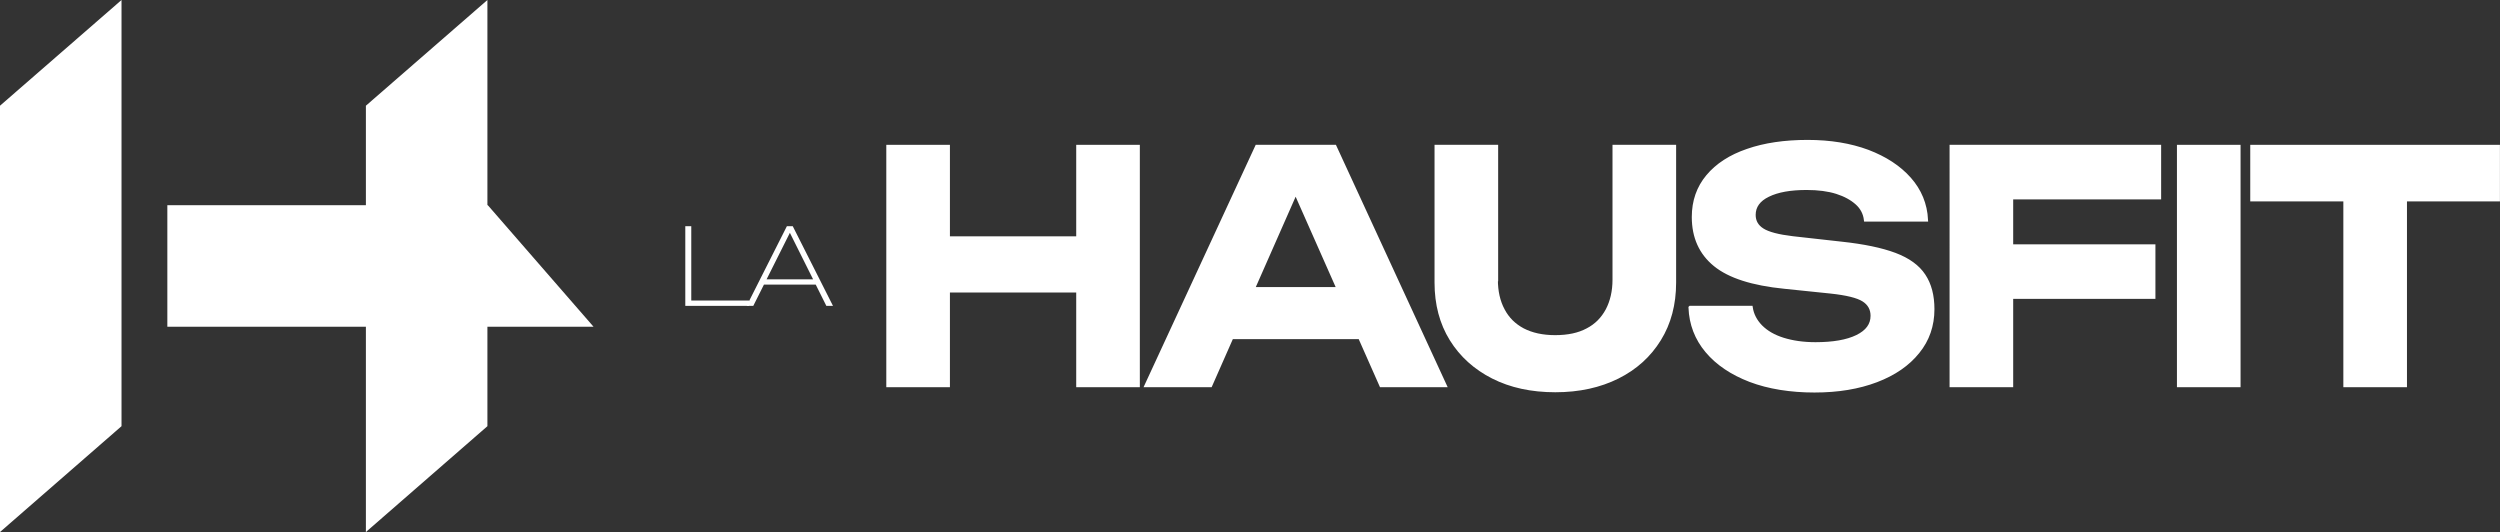
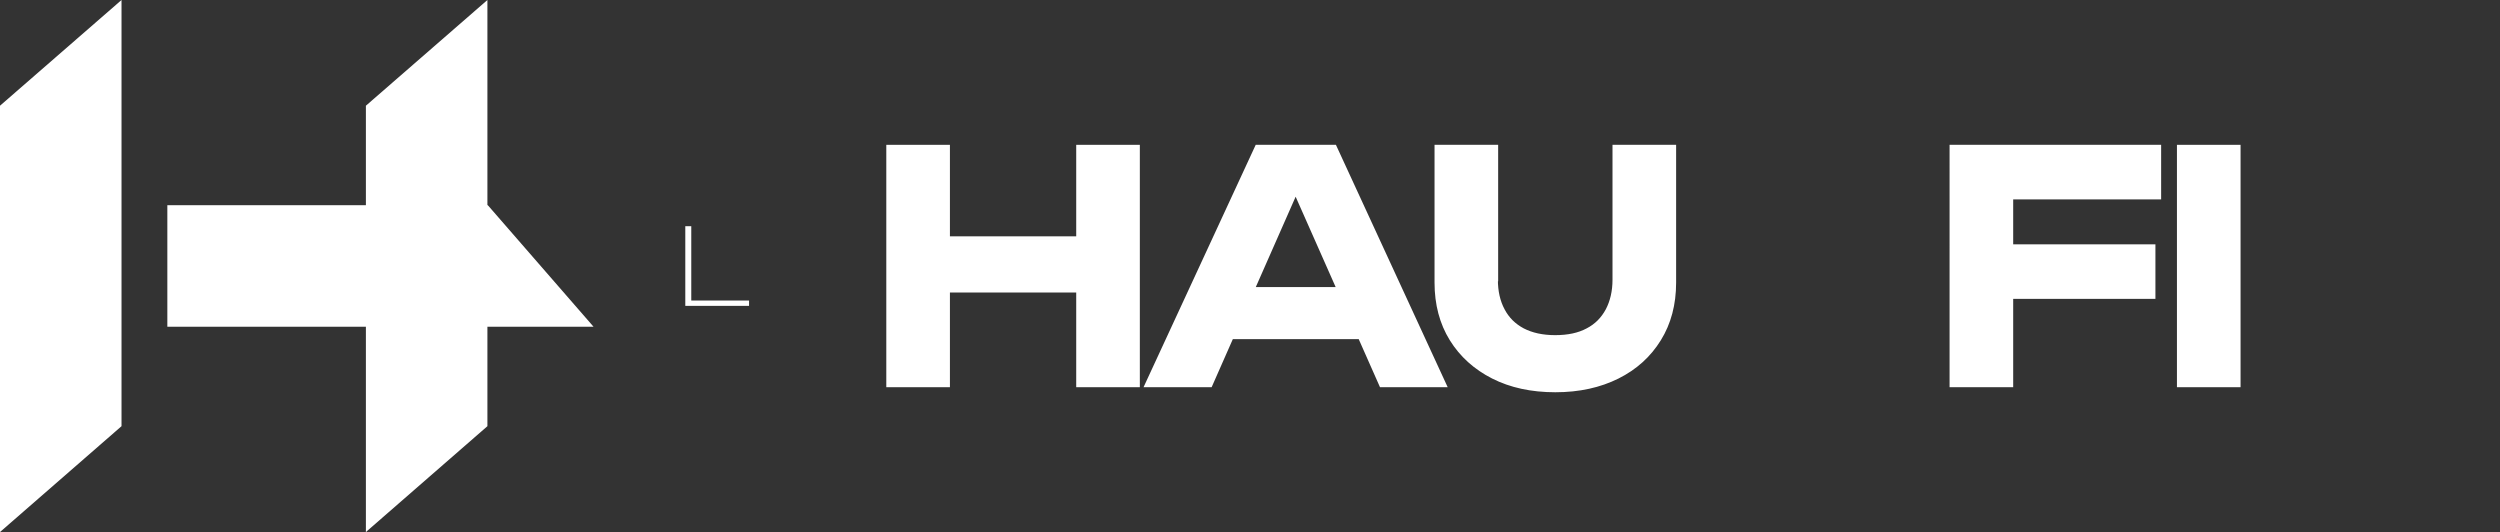
<svg xmlns="http://www.w3.org/2000/svg" id="uuid-9bb37412-1591-4689-b408-d6f87feb07fc" data-name="Capa 2" viewBox="0 0 188.24 40.06">
  <rect x="0" y="0" width="188.24" height="40.06" fill="#333333" stroke="none" />
  <g id="uuid-5425b4f8-39c5-4f89-945d-780c0360f9f1" data-name="Capa 1">
    <g>
      <g>
        <polygon points="9.15 32.09 0 40.06 0 7.96 9.15 0 9.15 32.09" fill="#fff" />
        <polygon points="36.7 32.09 27.55 40.06 27.55 7.96 36.7 0 36.7 32.09" fill="#fff" />
        <polygon points="36.73 15.45 44.69 24.6 12.6 24.6 12.6 15.45 36.73 15.45" fill="#fff" />
      </g>
      <g>
        <g>
          <path d="m66.86,11.03h4.54v18h-4.54V11.03Zm2.52,6.89h13.7v3.98h-13.7v-3.98Zm11.78-6.89h4.54v18h-4.54V11.03Z" fill="#fff" stroke="#fff" stroke-miterlimit="10" stroke-width=".25" />
          <path d="m100.51,11.03l8.3,18h-4.82l-7.13-16.1h1.39l-7.1,16.1h-4.85l8.33-18h5.88Zm-9.26,14.38v-3.67h12.43v3.67h-12.43Z" fill="#fff" stroke="#fff" stroke-miterlimit="10" stroke-width=".25" />
          <path d="m112.66,21.06c0,.88.17,1.64.52,2.29.34.65.84,1.14,1.5,1.49.66.34,1.46.52,2.42.52s1.77-.17,2.42-.52c.66-.34,1.15-.84,1.5-1.49.34-.65.52-1.41.52-2.29v-10.03h4.54v10.25c0,1.63-.38,3.06-1.13,4.27-.75,1.22-1.8,2.17-3.14,2.84s-2.91,1.02-4.7,1.02-3.36-.34-4.7-1.02c-1.34-.68-2.39-1.63-3.14-2.84-.75-1.21-1.13-2.64-1.13-4.27v-10.25h4.54v10.03Z" fill="#fff" stroke="#fff" stroke-miterlimit="10" stroke-width=".25" />
-           <path d="m127.27,23.15h4.58c.08.54.33,1.02.74,1.44.42.42.97.74,1.67.96.7.22,1.51.34,2.44.34,1.33,0,2.37-.18,3.13-.55.76-.37,1.14-.89,1.14-1.56,0-.51-.22-.91-.66-1.19-.44-.28-1.26-.48-2.46-.61l-3.48-.36c-2.42-.24-4.16-.8-5.24-1.68s-1.62-2.08-1.62-3.6c0-1.2.36-2.22,1.07-3.07.71-.85,1.71-1.5,3-1.94,1.29-.45,2.8-.67,4.52-.67s3.22.25,4.54.74c1.31.5,2.36,1.18,3.14,2.06.78.88,1.21,1.91,1.27,3.1h-4.58c-.06-.5-.28-.92-.66-1.26-.38-.34-.88-.62-1.51-.82-.63-.2-1.39-.3-2.27-.3-1.22,0-2.18.17-2.89.52-.71.34-1.07.84-1.07,1.48,0,.48.21.86.64,1.13.42.27,1.18.47,2.27.6l3.67.41c1.68.18,3.02.46,4.03.84,1.01.38,1.74.91,2.18,1.58.45.67.67,1.52.67,2.54,0,1.23-.37,2.31-1.12,3.23-.74.92-1.78,1.64-3.12,2.15s-2.89.77-4.67.77-3.45-.26-4.84-.79c-1.38-.53-2.47-1.26-3.26-2.2-.79-.94-1.21-2.03-1.26-3.28Z" fill="#fff" stroke="#fff" stroke-miterlimit="10" stroke-width=".25" />
          <path d="m162.6,11.03v3.86h-13.37l2.23-2.23v16.37h-4.54V11.03h15.67Zm-13.46,7.49h13.03v3.86h-13.03v-3.86Z" fill="#fff" stroke="#fff" stroke-miterlimit="10" stroke-width=".25" />
          <path d="m164.04,11.03h4.54v18h-4.54V11.03Z" fill="#fff" stroke="#fff" stroke-miterlimit="10" stroke-width=".25" />
-           <path d="m169.56,11.03h18.55v4.01h-18.55v-4.01Zm7.01,2.02h4.54v15.98h-4.54v-15.98Z" fill="#fff" stroke="#fff" stroke-miterlimit="10" stroke-width=".25" />
        </g>
        <g>
          <path d="m52.05,17.03v5.8l-.2-.2h4.55v.4h-4.8v-6h.45Z" fill="#fff" />
-           <path d="m59.69,17.03l3.03,6h-.5l-2.94-5.89h.39l-2.95,5.89h-.5l3.03-6h.45Zm-2.38,4.4v-.4h4.26v.4h-4.26Z" fill="#fff" />
        </g>
      </g>
    </g>
  </g>
</svg>